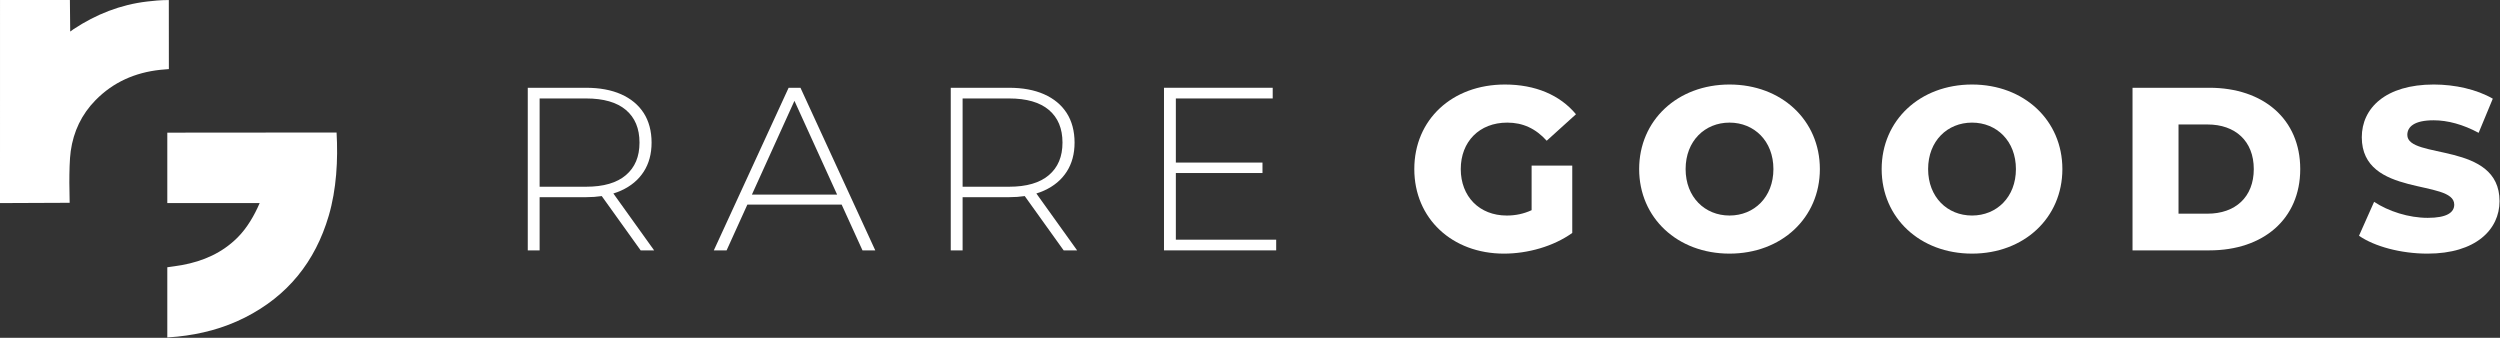
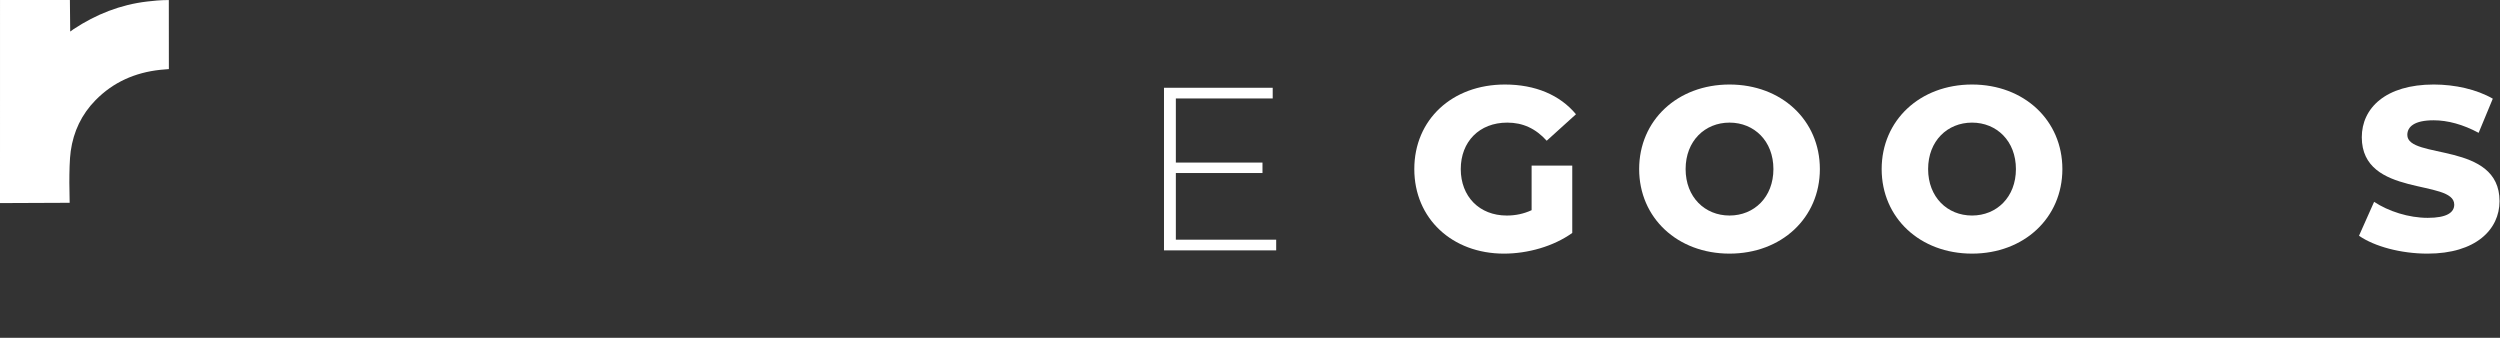
<svg xmlns="http://www.w3.org/2000/svg" width="4714" height="637" viewBox="0 0 4714 637" fill="none">
  <rect x="0" y="0" width="4714" height="637" fill="#333333" stroke="none" />
  <path d="M2842.01 231.2C2871.36 231.2 2895.45 242.15 2916.47 265.37L2971.66 215.44C2941.44 179.09 2895.01 159.38 2837.63 159.38C2738.2 159.38 2666.81 225.52 2666.81 318.81C2666.81 412.1 2738.2 478.24 2835.88 478.24C2880.56 478.24 2929.17 464.66 2964.65 439.26V312.24H2888V396.34C2872.67 403.35 2857.34 406.41 2841.13 406.41C2789.45 406.41 2754.41 370.49 2754.41 318.81C2754.41 267.13 2789.45 231.21 2842.01 231.21V231.2Z" fill="white" />
  <path d="M3261.17 159.37C3163.06 159.37 3090.79 226.82 3090.79 318.8C3090.79 410.78 3163.06 478.23 3261.17 478.23C3359.28 478.23 3431.55 410.78 3431.55 318.8C3431.55 226.82 3359.28 159.37 3261.17 159.37ZM3261.17 406.4C3214.74 406.4 3178.39 371.8 3178.39 318.8C3178.39 265.8 3214.74 231.2 3261.17 231.2C3307.6 231.2 3343.95 265.8 3343.95 318.8C3343.95 371.8 3307.6 406.4 3261.17 406.4Z" fill="white" />
  <path d="M3718.44 159.37C3620.33 159.37 3548.06 226.82 3548.06 318.8C3548.06 410.78 3620.33 478.23 3718.44 478.23C3816.55 478.23 3888.82 410.78 3888.82 318.8C3888.82 226.82 3816.55 159.37 3718.44 159.37ZM3718.44 406.4C3672.01 406.4 3635.66 371.8 3635.66 318.8C3635.66 265.8 3672.01 231.2 3718.44 231.2C3764.87 231.2 3801.22 265.8 3801.22 318.8C3801.22 371.8 3764.87 406.4 3718.44 406.4Z" fill="white" />
-   <path d="M4166.07 165.5H4021.09V472.1H4166.07C4267.69 472.1 4337.33 412.97 4337.33 318.8C4337.33 224.63 4267.69 165.5 4166.07 165.5ZM4162.57 402.9H4107.82V234.71H4162.57C4214.69 234.71 4249.73 265.81 4249.73 318.81C4249.73 371.81 4214.69 402.91 4162.57 402.91V402.9Z" fill="white" />
  <path d="M4539.24 254.41C4539.24 239.08 4552.38 226.82 4588.73 226.82C4615.45 226.82 4644.36 234.7 4673.7 250.47L4700.42 186.08C4670.2 168.56 4629.03 159.36 4589.17 159.36C4498.07 159.36 4453.39 204.04 4453.39 258.79C4453.39 372.67 4627.72 337.19 4627.72 385.81C4627.72 400.7 4613.7 410.78 4577.79 410.78C4541.88 410.78 4503.77 398.52 4476.61 380.56L4448.14 444.51C4477.05 464.66 4526.98 478.24 4577.35 478.24C4668.45 478.24 4713.13 432.69 4713.13 379.25C4713.13 266.25 4539.24 301.29 4539.24 254.42V254.41Z" fill="white" />
-   <path d="M1171.24 359.32C1189.64 351 1203.8 339.17 1213.73 323.84C1223.65 308.51 1228.62 290.19 1228.62 268.87C1228.62 247.55 1223.65 228.36 1213.73 213.03C1203.8 197.7 1189.64 185.95 1171.24 177.77C1152.84 169.6 1130.79 165.51 1105.1 165.51H995.16V472.11H1017.5V371.81H1105.1C1115.56 371.81 1125.41 371.11 1134.67 369.73L1208.03 472.11H1233.43L1156.57 364.84C1161.69 363.27 1166.58 361.43 1171.24 359.32ZM1017.5 352.09V185.65H1105.1C1138.09 185.65 1163.14 192.88 1180.22 207.33C1197.3 221.78 1205.84 242.3 1205.84 268.87C1205.84 295.44 1197.3 315.59 1180.22 330.19C1163.14 344.79 1138.1 352.09 1105.1 352.09H1017.5Z" fill="white" />
-   <path d="M1487.03 165.5L1345.99 472.1H1370.08L1409.22 385.81H1587.04L1626.31 472.1H1650.4L1509.36 165.5H1487.02H1487.03ZM1417.77 366.98L1497.99 190.12L1578.48 366.98H1417.77Z" fill="white" />
-   <path d="M1968.83 359.32C1987.23 351 2001.39 339.17 2011.32 323.84C2021.24 308.51 2026.21 290.19 2026.21 268.87C2026.21 247.55 2021.24 228.36 2011.32 213.03C2001.39 197.7 1987.23 185.95 1968.83 177.77C1950.43 169.6 1928.38 165.51 1902.69 165.51H1792.75V472.11H1815.09V371.81H1902.69C1913.15 371.81 1923 371.11 1932.26 369.73L2005.62 472.11H2031.02L1954.16 364.84C1959.28 363.27 1964.17 361.43 1968.83 359.32ZM1815.09 352.09V185.65H1902.69C1935.68 185.65 1960.73 192.88 1977.81 207.33C1994.89 221.78 2003.43 242.3 2003.43 268.87C2003.43 295.44 1994.89 315.59 1977.81 330.19C1960.73 344.79 1935.69 352.09 1902.69 352.09H1815.09Z" fill="white" />
  <path d="M2217.17 326.25H2380.54V306.54H2217.17V185.65H2399.81V165.5H2194.83V472.1H2406.38V451.95H2217.17V326.25Z" fill="white" />
  <path d="M318.32 0.05C301.91 0.1 288.14 1.64 277.6 2.86C227.09 8.74 181.18 26.95 138.92 54.84C137.12 56.03 134.2 58.34 132.38 59.5L131.79 0L0.03 0.05L0 382.94L131.35 382.39L130.76 344.97C130.73 324.35 131.24 299.93 133.4 284.71C138.61 247.91 153.87 215.71 179.95 189.07C213.44 154.87 254.73 136.78 302.03 131.68C307.41 131.1 313.14 130.71 318.42 130.27L318.33 0.05H318.32Z" fill="white" />
-   <path d="M315.46 382.96H489.6C479.77 405.96 465.98 429.75 448.24 447.56C419.11 476.8 383.2 492.52 343.15 499.82C334.02 501.49 324.78 502.57 315.46 503.95V636.32C322 635.78 328.26 635.37 334.49 634.73C378.93 630.2 421.56 619.05 461.54 598.9C542.46 558.11 594.46 493.32 619.86 406.86C634.52 356.97 637.56 301.51 634.66 249.86L315.46 250.12V382.96Z" fill="white" />
</svg>